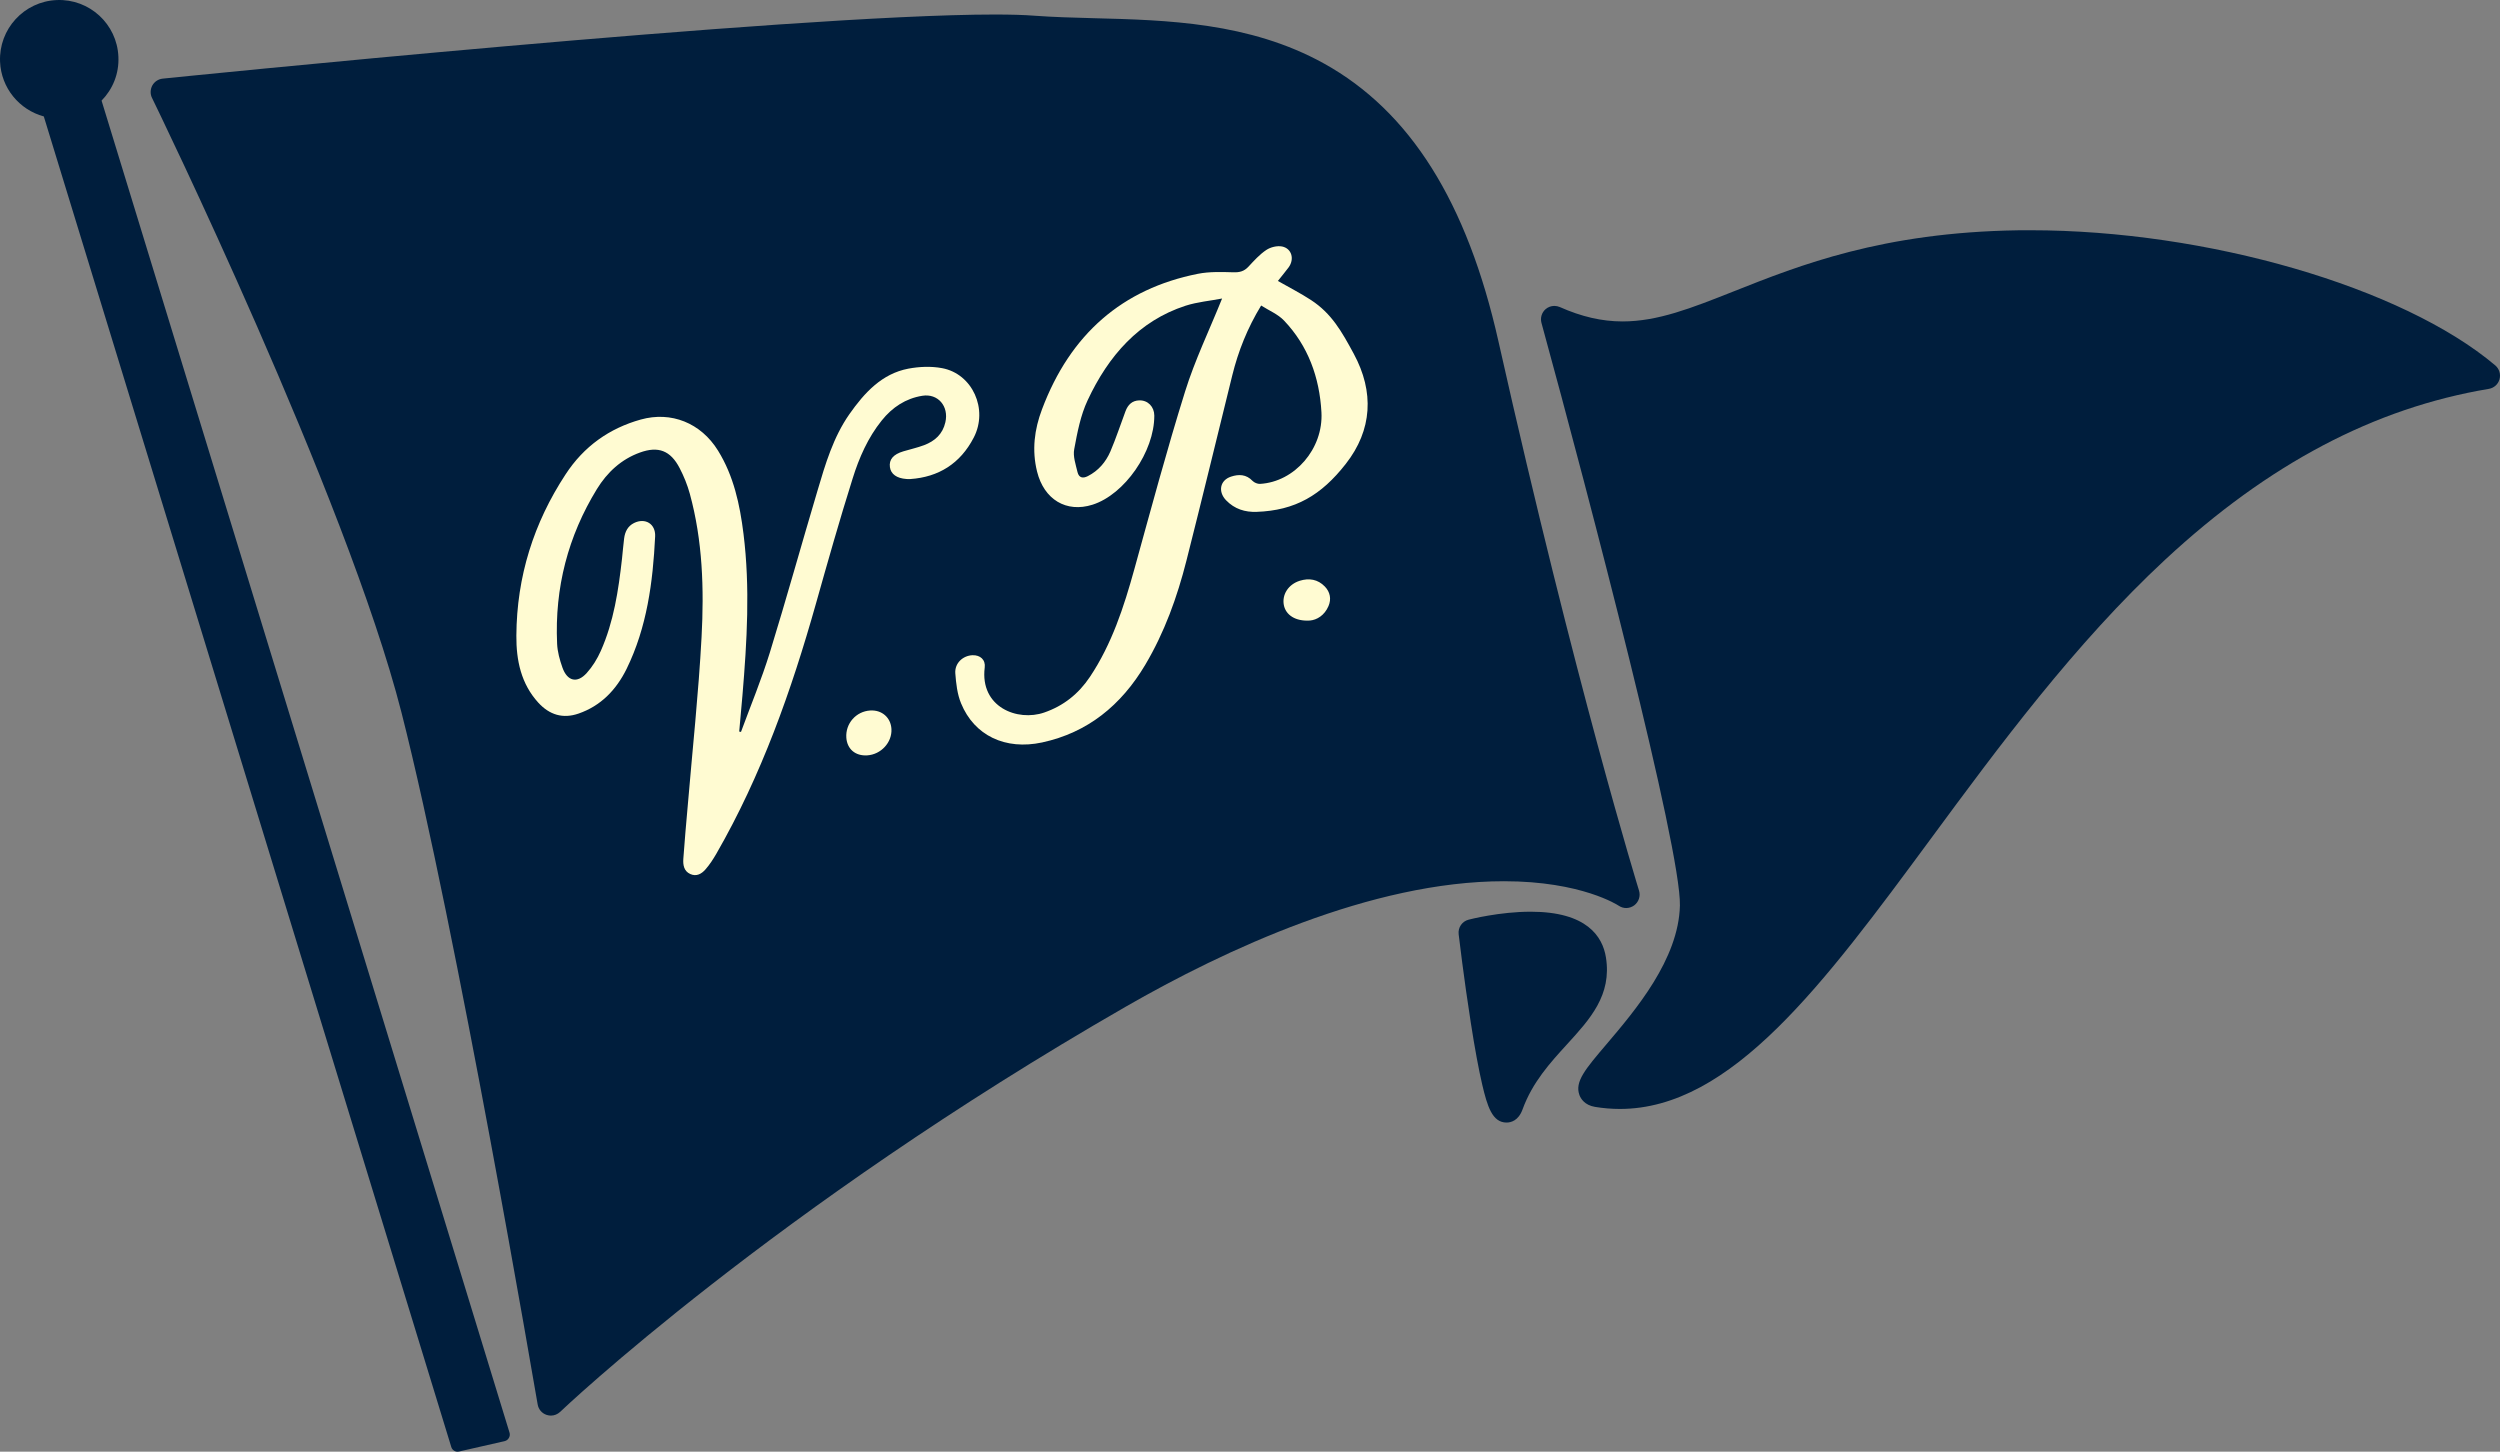
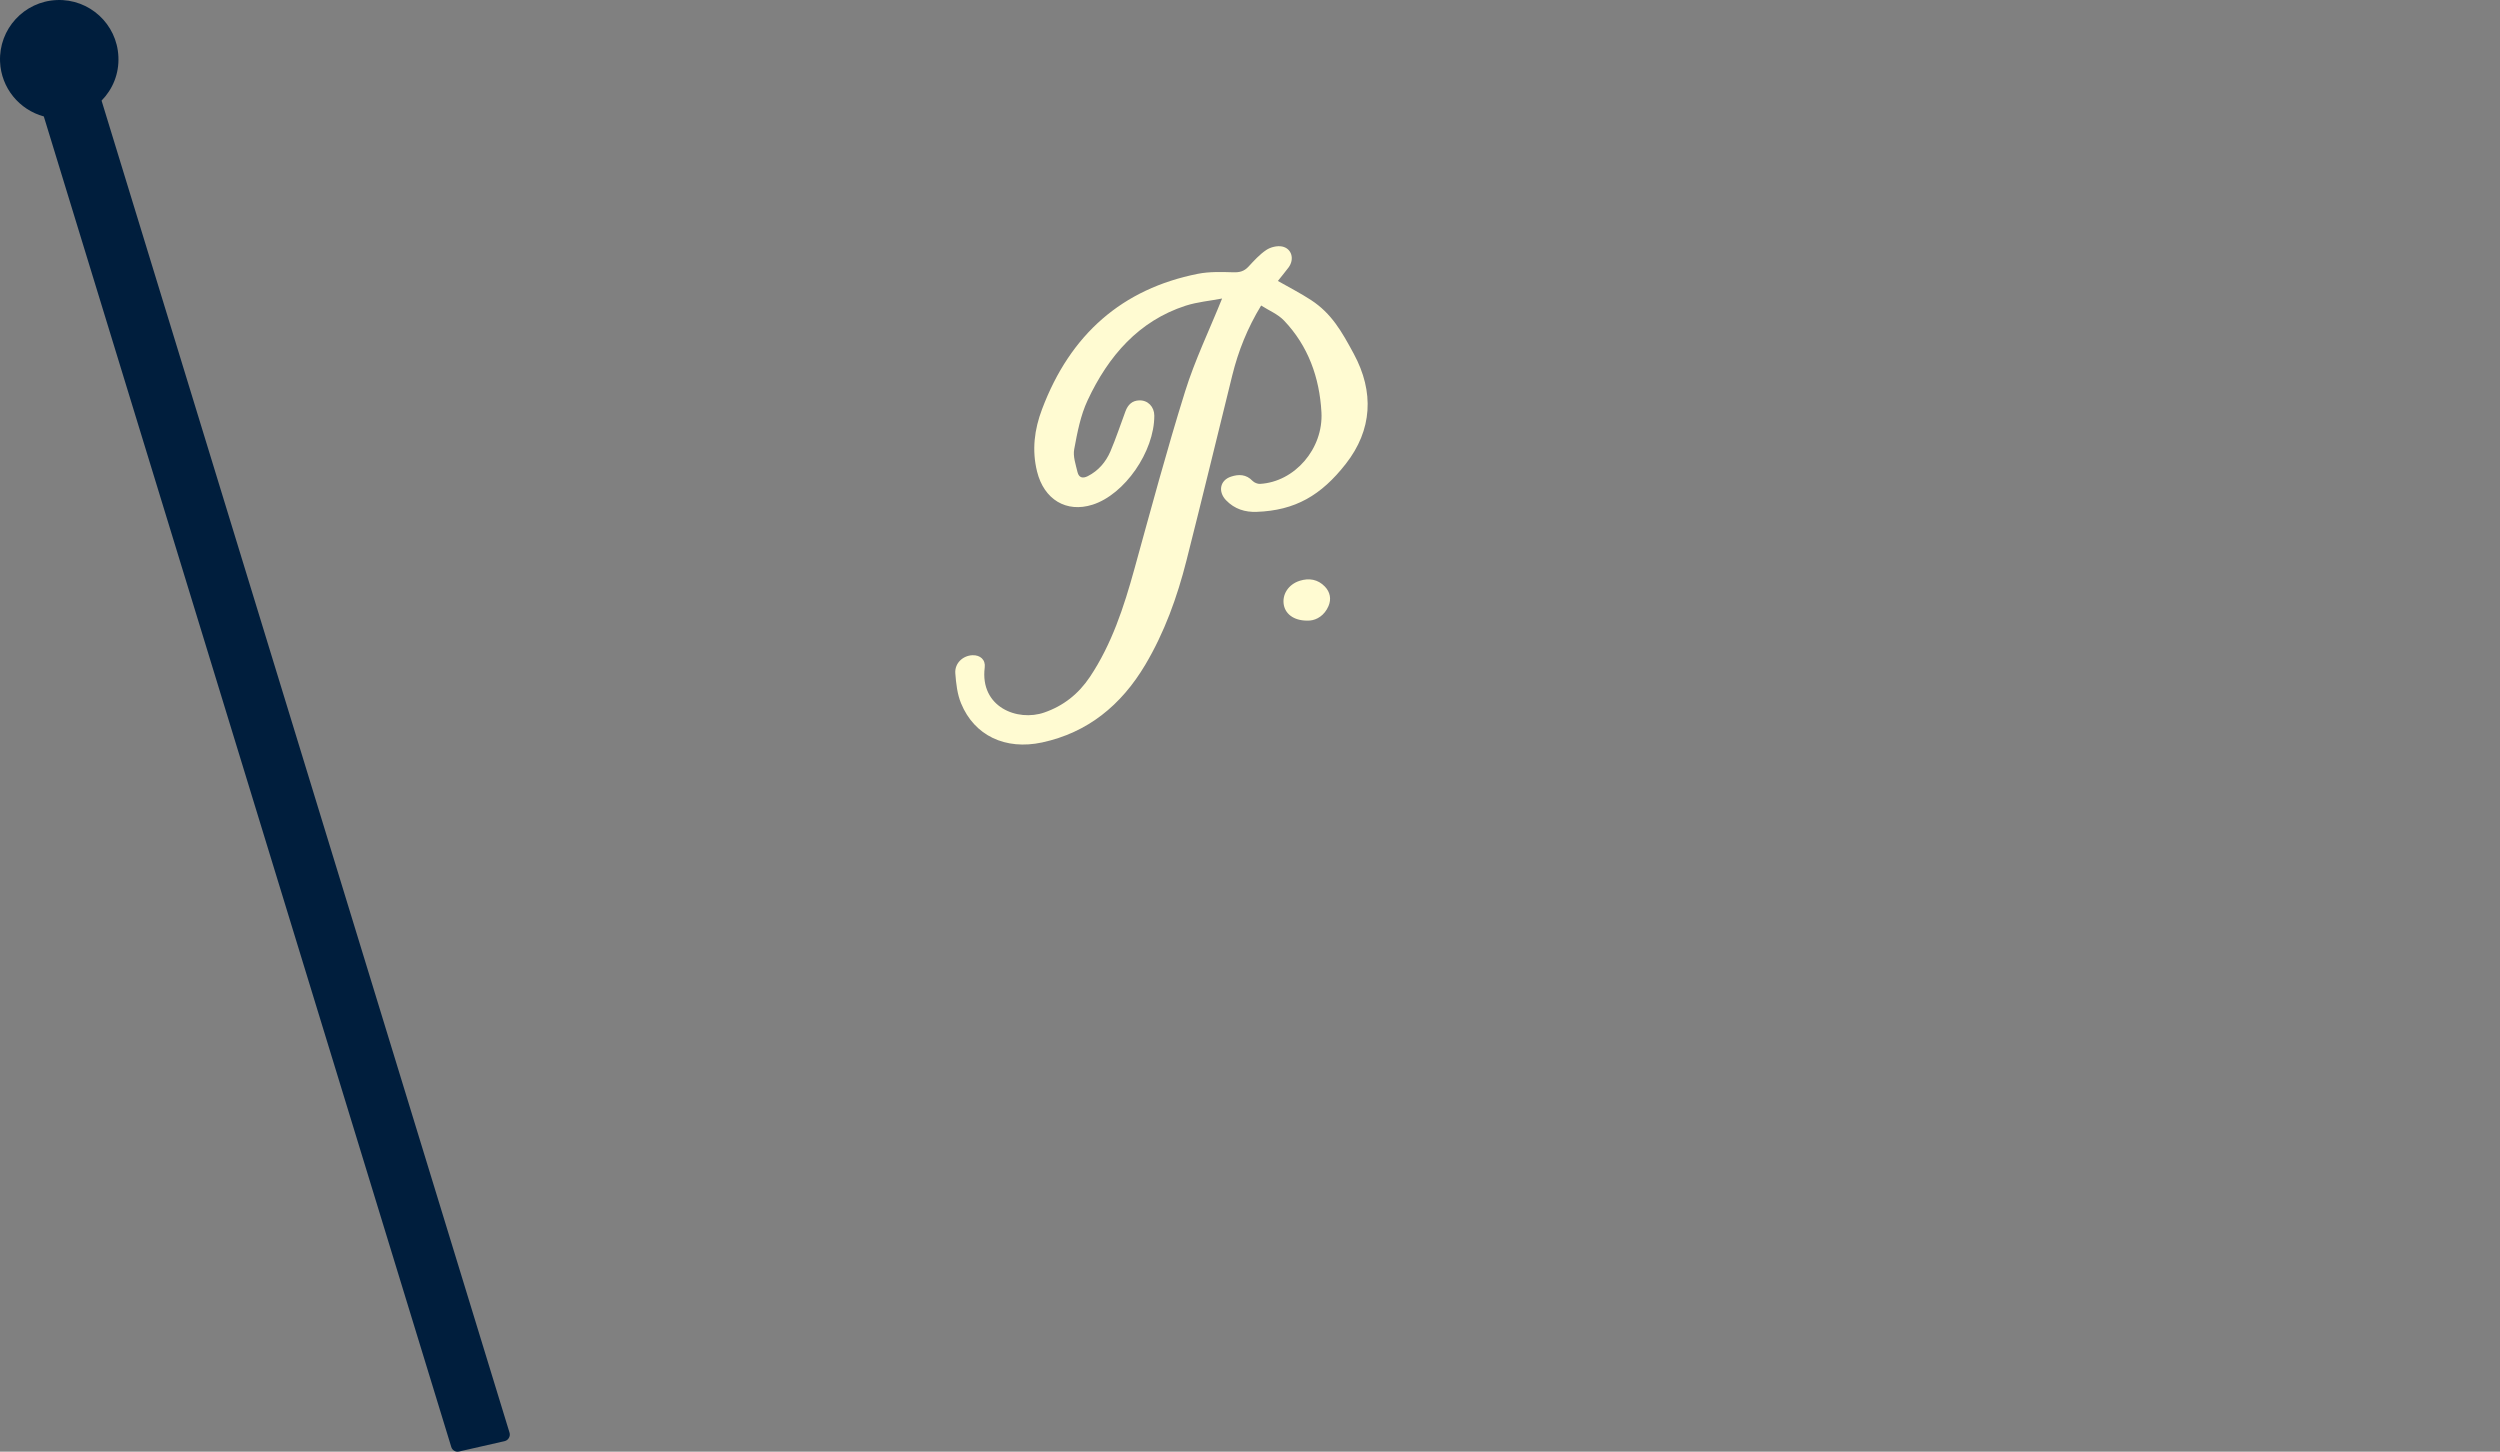
<svg xmlns="http://www.w3.org/2000/svg" version="1.1" id="Layer_1" x="0px" y="0px" width="508.223px" height="295.114px" viewBox="0 0 508.223 295.114" enable-background="new 0 0 508.223 295.114" xml:space="preserve">
  <rect x="0" y="0" width="508.223" height="295.114" fill="#808080" stroke="none" />
  <g>
    <g>
      <g>
        <g>
-           <path fill="#001E3D" d="M329.05,184.112c0.461,0.318,1.004,0.482,1.535,0.482c0.574,0,1.137-0.186,1.621-0.533      c0.93-0.688,1.332-1.896,0.992-3.002c-0.121-0.41-12.879-41.693-28.578-111.658c-6.352-28.301-17.953-46.785-35.484-56.5      c-15.133-8.381-31.949-8.822-46.785-9.201c-4.242-0.113-8.25-0.225-12-0.502c-2.098-0.164-4.855-0.246-8.133-0.246v2.736V2.952      c-41.602,0-167.871,12.91-169.141,13.033c-0.895,0.094-1.672,0.615-2.113,1.395c-0.418,0.779-0.461,1.73-0.062,2.52      c0.402,0.811,39.555,81.174,50.711,124.928c11.199,43.926,27.512,139.713,27.688,140.676c0.164,0.994,0.859,1.812,1.824,2.131      c0.285,0.082,0.574,0.143,0.859,0.143c0.699,0,1.363-0.275,1.887-0.758c0.43-0.42,43.352-41.191,114.914-82.332      c20.258-11.65,50.066-25.543,76.953-25.543C321.569,179.144,328.968,184.062,329.05,184.112z" />
-         </g>
+           </g>
        <g>
-           <path fill="#001E3D" d="M507.257,74.278c-18.852-15.922-58.59-27.471-94.484-27.471c-0.859,0-1.742,0-2.613,0.01      c-27.48,0.432-44.242,7.061-57.707,12.41c-8.629,3.422-15.453,6.117-22.605,6.117c-4.18,0-8.352-0.965-12.746-2.922      c-0.359-0.152-0.738-0.234-1.117-0.234c-0.633,0-1.281,0.225-1.773,0.654c-0.797,0.688-1.125,1.773-0.848,2.799      c9.844,35.904,28.402,106.893,28.145,118.439c-0.254,10.943-9.078,21.312-14.906,28.178c-4.336,5.094-6.508,7.645-5.523,10.35      c0.277,0.738,1.055,2.049,3.156,2.408c1.68,0.277,3.391,0.42,5.062,0.42c22.703,0,41.477-25.463,63.219-54.932      c13.699-18.588,29.246-39.654,47.656-56.746c20.957-19.447,42.473-30.801,65.773-34.705c1.059-0.174,1.906-0.943,2.184-1.967      C508.405,76.062,508.065,74.966,507.257,74.278z" />
-         </g>
+           </g>
        <g>
-           <path fill="#001E3D" d="M326.468,194.626c-0.68-4.242-3.875-9.285-15.301-9.285c-6.301,0-12.367,1.549-12.613,1.619      c-1.332,0.34-2.184,1.6-2.027,2.951c0.008,0.094,1.074,9.131,2.48,18.055c0.816,5.268,1.605,9.479,2.312,12.521      c1.027,4.375,2.039,7.717,4.941,7.717c0.859,0,2.418-0.35,3.258-2.676c2.027-5.553,5.594-9.447,9.039-13.229      C323.261,207.157,327.694,202.28,326.468,194.626z" />
-         </g>
+           </g>
        <g>
          <path fill="#001E3D" d="M20.647,20.454c2.254-2.295,3.586-5.463,3.422-8.926C23.792,4.89,18.187-0.265,11.538,0.011      C4.886,0.288-0.267,5.903,0.011,12.554c0.234,5.379,3.953,9.775,8.895,11.117l82.832,270.48      c0.176,0.584,0.707,0.963,1.289,0.963c0.105,0,0.207-0.012,0.309-0.041l9.242-2.102c0.371-0.092,0.688-0.316,0.871-0.656      c0.195-0.316,0.246-0.717,0.133-1.074L20.647,20.454z" />
        </g>
      </g>
    </g>
    <g>
-       <path fill-rule="evenodd" clip-rule="evenodd" fill="#FFFBD2" d="M150.636,148.792c1.977-5.379,4.18-10.688,5.879-16.18    c3.363-10.912,6.414-21.928,9.676-32.871c1.598-5.42,3.215-10.871,6.473-15.533c3.086-4.396,6.621-8.238,11.992-9.264    c2.23-0.42,4.641-0.521,6.863-0.102c6.168,1.146,9.438,8.352,6.426,14.129c-2.738,5.287-7.164,8.023-12.891,8.414    c-0.258,0.02-0.535,0.01-0.789-0.012c-1.957-0.133-3.168-0.994-3.352-2.408c-0.215-1.547,0.676-2.602,2.734-3.217    c1.414-0.43,2.859-0.738,4.234-1.26c2.129-0.811,3.758-2.213,4.305-4.652c0.746-3.268-1.52-5.893-4.695-5.379    c-3.352,0.543-6.066,2.305-8.25,5.031c-2.785,3.463-4.59,7.551-5.91,11.793c-2.652,8.412-5.062,16.928-7.461,25.443    c-5,17.727-11.098,34.939-20.234,50.812c-0.656,1.127-1.363,2.232-2.215,3.197c-0.789,0.912-1.844,1.525-3.105,0.941    c-1.301-0.594-1.484-1.854-1.402-3.074c0.246-3.586,0.582-7.162,0.891-10.738c0.965-11.445,2.203-22.881,2.816-34.355    c0.523-9.766,0.227-19.582-2.387-29.131c-0.492-1.795-1.207-3.557-2.059-5.195c-1.863-3.617-4.375-4.529-8.074-3.188    c-3.781,1.363-6.641,3.986-8.762,7.439c-5.852,9.549-8.598,20.043-8.082,31.436c0.07,1.619,0.531,3.279,1.074,4.816    c0.984,2.809,3.004,3.299,4.949,1.127c1.168-1.291,2.141-2.869,2.859-4.488c2.633-5.922,3.586-12.305,4.312-18.75    c0.145-1.363,0.258-2.746,0.43-4.109c0.176-1.395,0.758-2.521,2.02-3.146c2.246-1.105,4.406,0.154,4.285,2.727    c-0.453,9.324-1.672,18.506-5.801,26.928c-2.133,4.324-5.277,7.531-9.766,9.088c-3.156,1.098-5.902,0.287-8.199-2.232    c-3.48-3.822-4.484-8.557-4.445-13.619c0.07-12.029,3.547-22.932,9.992-32.758c3.719-5.707,8.914-9.385,15.309-11.168    c6.168-1.711,12.191,0.676,15.688,6.311c3.195,5.154,4.445,10.965,5.184,16.928c1.363,10.943,0.707,21.867-0.207,32.779    c-0.215,2.469-0.449,4.949-0.664,7.418C150.397,148.741,150.511,148.772,150.636,148.792z" />
      <path fill-rule="evenodd" clip-rule="evenodd" fill="#FFFBD2" d="M259.78,57.116c2.328,1.332,4.613,2.49,6.742,3.883    c4.184,2.736,6.223,6.373,8.68,10.912c4.203,7.777,3.77,15.504-1.617,22.389c-5.012,6.404-10.277,9.479-18.137,9.756    c-2.316,0.082-4.469-0.553-6.211-2.367c-1.668-1.752-1.238-4.057,1.016-4.795c1.555-0.514,3.082-0.502,4.383,0.871    c0.359,0.357,1.008,0.625,1.496,0.604c7.043-0.389,12.914-7.131,12.504-14.561c-0.391-7.111-2.727-13.516-7.594-18.627    c-1.25-1.322-3.055-2.039-4.664-3.074c-2.805,4.611-4.648,9.262-5.871,14.201c-3.102,12.553-6.137,25.125-9.312,37.646    c-1.887,7.449-4.469,14.611-8.363,21.17c-4.918,8.289-11.762,13.822-20.992,15.811c-7.449,1.598-13.773-1.385-16.469-7.963    c-0.777-1.875-1.012-4.047-1.168-6.107c-0.141-2.049,1.539-3.596,3.516-3.668c1.547-0.041,2.664,0.912,2.461,2.512    c-0.996,8.053,6.668,11.025,12.098,9.139c3.895-1.342,6.961-3.76,9.297-7.254c4.434-6.641,6.895-14.182,9.027-21.896    c3.34-12.07,6.586-24.184,10.316-36.119c1.977-6.354,4.898-12.389,7.52-18.895c-2.406,0.471-5,0.686-7.426,1.465    c-9.488,3.084-15.68,10.174-19.91,19.223c-1.434,3.043-2.102,6.557-2.727,9.939c-0.285,1.443,0.309,3.135,0.668,4.662    c0.285,1.156,1.074,1.342,2.098,0.818c2.133-1.086,3.648-2.838,4.594-5.031c1.137-2.664,2.039-5.43,3.062-8.156    c0.5-1.342,1.371-2.182,2.828-2.213c1.723-0.041,3.023,1.291,3.031,3.096c0.023,7.314-6.043,16.055-12.57,18.115    c-5.309,1.68-9.848-1.045-11.262-6.732c-1.086-4.365-0.543-8.586,1.004-12.664c5.75-15.289,16.344-24.49,31.684-27.543    c2.336-0.461,4.816-0.379,7.223-0.309c1.25,0.041,2.184-0.193,3.062-1.146c1.129-1.219,2.277-2.49,3.629-3.393    c0.883-0.584,2.191-0.9,3.207-0.707c1.977,0.41,2.551,2.572,1.332,4.242C261.288,55.261,260.562,56.122,259.78,57.116z" />
-       <path fill-rule="evenodd" clip-rule="evenodd" fill="#FFFBD2" d="M176.292,153.558c-2.398,0.152-4.078-1.271-4.242-3.588    c-0.203-2.879,1.969-5.357,4.855-5.533c2.379-0.152,4.191,1.445,4.316,3.771C181.362,150.935,179.101,153.382,176.292,153.558z" />
      <path fill-rule="evenodd" clip-rule="evenodd" fill="#FFFBD2" d="M266.3,126.147c-2.953,0.195-4.918-1.127-5.309-3.146    c-0.41-2.131,0.922-4.211,3.238-4.938c1.863-0.584,3.668-0.318,5.102,1.178c1.066,1.105,1.352,2.531,0.738,3.965    C269.249,125.132,267.683,126.024,266.3,126.147z" />
    </g>
  </g>
</svg>